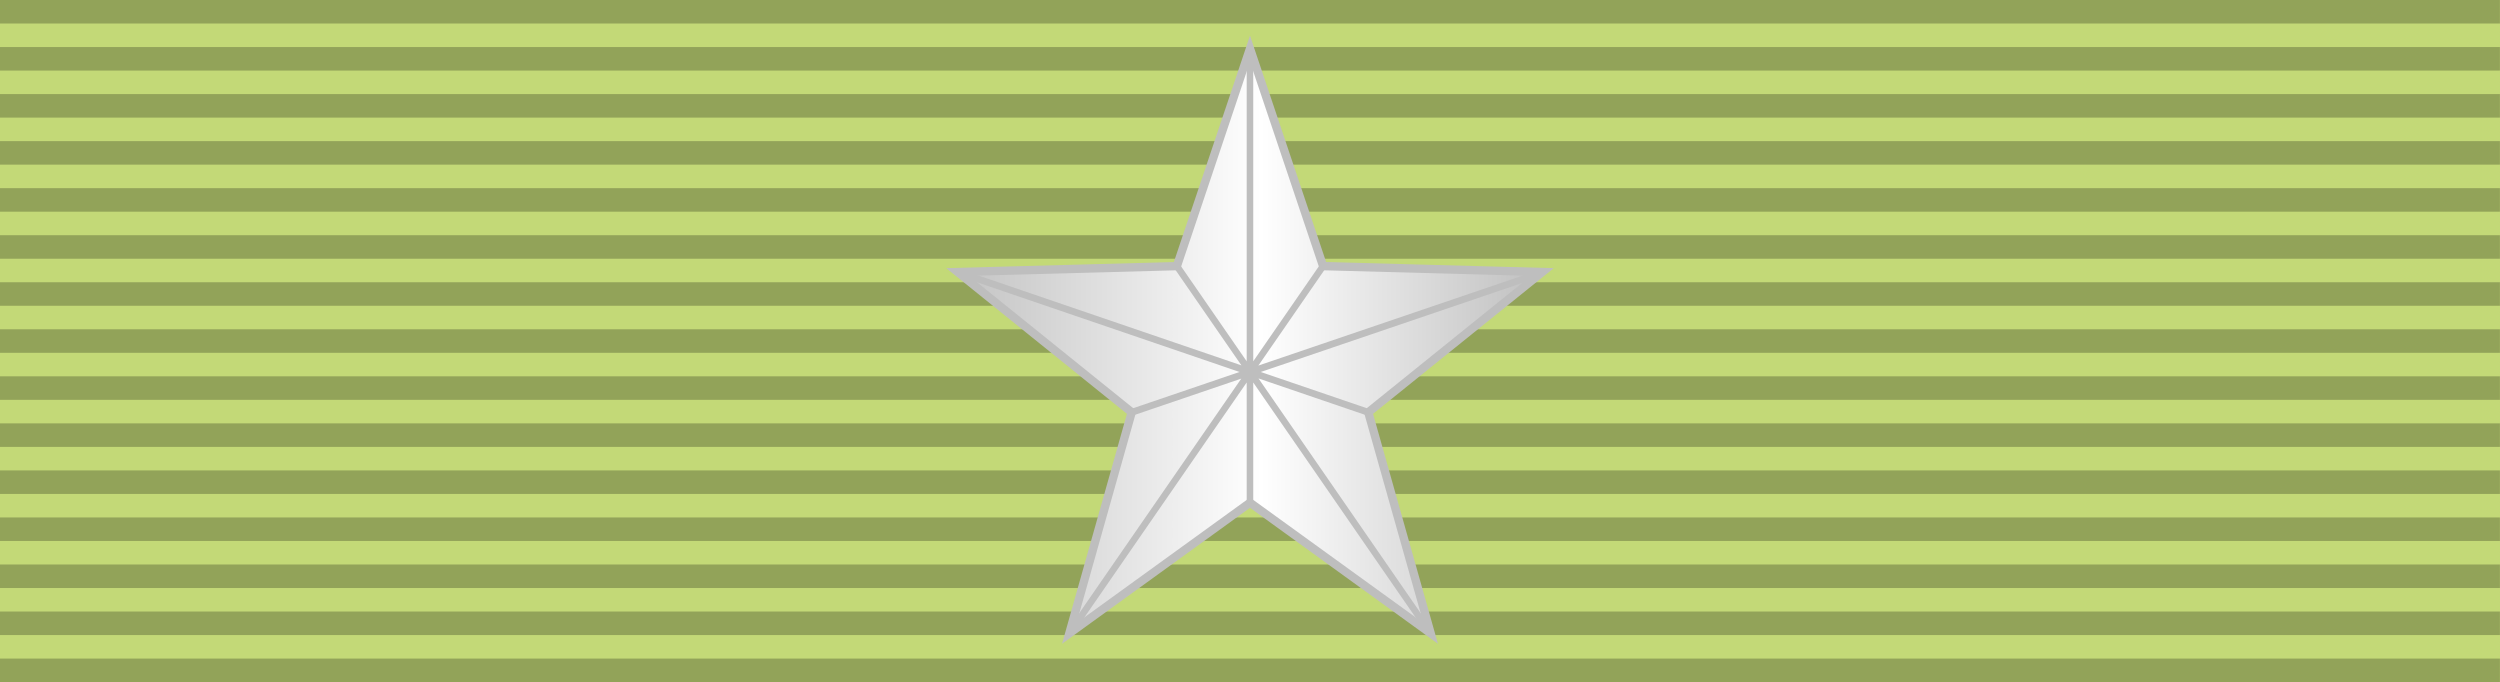
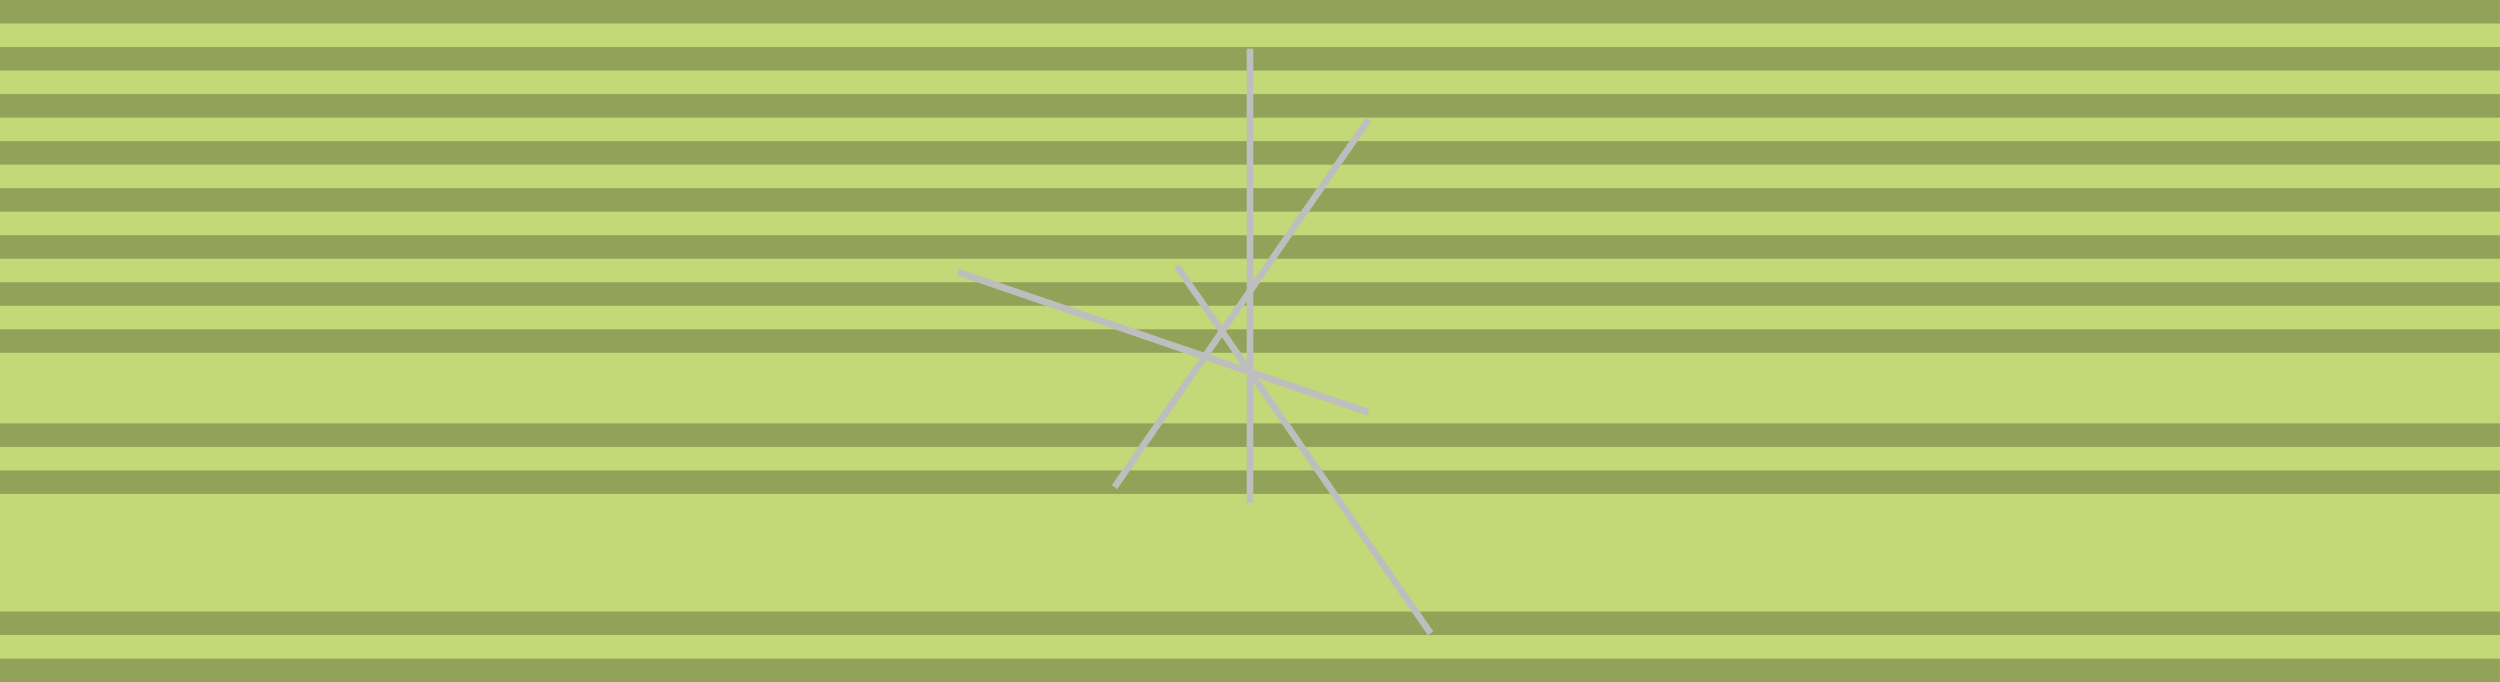
<svg xmlns="http://www.w3.org/2000/svg" xmlns:ns1="http://www.inkscape.org/namespaces/inkscape" xmlns:ns2="http://sodipodi.sourceforge.net/DTD/sodipodi-0.dtd" xmlns:xlink="http://www.w3.org/1999/xlink" version="1.0" width="1024" height="279.379" id="svg2" ns1:version="0.48.4 r9939" ns2:docname="Navy_and_Marine_Corps_Commendation_Medal_ribbon,_2nd_award.svg">
  <defs id="defs12">
    <linearGradient ns1:collect="always" xlink:href="#gold" id="linearGradient3764" gradientUnits="userSpaceOnUse" gradientTransform="matrix(1.025,0,0,0.975,-4.6,-1.848)" x1="9.024" y1="8.651" x2="97.265" y2="96.892" />
    <linearGradient id="gold" x1="9.024" y1="8.651" x2="97.265" y2="96.892" gradientTransform="scale(1.025,0.975)" gradientUnits="userSpaceOnUse">
      <stop style="stop-color:#c0b500;stop-opacity:1;" offset="0" id="stop6" />
      <stop style="stop-color:#fff000;stop-opacity:1;" offset="0.5" id="stop8" />
      <stop style="stop-color:#c0b500;stop-opacity:1;" offset="1" id="stop10" />
    </linearGradient>
    <linearGradient y2="96.892" x2="97.265" y1="8.651" x1="9.024" gradientTransform="matrix(9.066,0,0,8.627,-73.515,-65.776)" gradientUnits="userSpaceOnUse" id="linearGradient3010" xlink:href="#gold" ns1:collect="always" />
    <linearGradient y2="96.892" x2="97.265" y1="8.651" x1="9.024" gradientTransform="matrix(9.066,0,0,8.627,-73.515,-65.776)" gradientUnits="userSpaceOnUse" id="linearGradient3010-1" xlink:href="#gold-7" ns1:collect="always" />
    <linearGradient id="gold-7" x1="9.024" y1="8.651" x2="97.265" y2="96.892" gradientTransform="scale(1.025,0.975)" gradientUnits="userSpaceOnUse">
      <stop style="stop-color:#c0b500;stop-opacity:1;" offset="0" id="stop6-4" />
      <stop style="stop-color:#fff000;stop-opacity:1;" offset="0.5" id="stop8-0" />
      <stop style="stop-color:#c0b500;stop-opacity:1;" offset="1" id="stop10-9" />
    </linearGradient>
    <linearGradient y2="96.892" x2="97.265" y1="8.651" x1="9.024" gradientTransform="matrix(9.066,0,0,8.627,-73.515,-65.776)" gradientUnits="userSpaceOnUse" id="linearGradient3044" xlink:href="#gold-7" ns1:collect="always" />
    <linearGradient y2="96.892" x2="97.265" y1="8.651" x1="9.024" gradientTransform="matrix(9.066,0,0,8.627,-73.515,-65.776)" gradientUnits="userSpaceOnUse" id="linearGradient3010-4" xlink:href="#gold-5" ns1:collect="always" />
    <linearGradient id="gold-5" x1="9.024" y1="8.651" x2="97.265" y2="96.892" gradientTransform="scale(1.025,0.975)" gradientUnits="userSpaceOnUse">
      <stop style="stop-color:#c0b500;stop-opacity:1;" offset="0" id="stop6-5" />
      <stop style="stop-color:#fff000;stop-opacity:1;" offset="0.5" id="stop8-1" />
      <stop style="stop-color:#c0b500;stop-opacity:1;" offset="1" id="stop10-7" />
    </linearGradient>
    <linearGradient y2="96.892" x2="97.265" y1="8.651" x1="9.024" gradientTransform="matrix(9.066,0,0,8.627,-73.515,-65.776)" gradientUnits="userSpaceOnUse" id="linearGradient3044-1" xlink:href="#gold-5" ns1:collect="always" />
    <linearGradient y2="96.892" x2="97.265" y1="8.651" x1="9.024" gradientTransform="matrix(9.066,0,0,8.627,-73.515,-65.776)" gradientUnits="userSpaceOnUse" id="linearGradient3044-1-6" xlink:href="#gold-5-1" ns1:collect="always" />
    <linearGradient id="gold-5-1" x1="9.024" y1="8.651" x2="97.265" y2="96.892" gradientTransform="scale(1.025,0.975)" gradientUnits="userSpaceOnUse">
      <stop style="stop-color:#c0b500;stop-opacity:1;" offset="0" id="stop6-5-4" />
      <stop style="stop-color:#fff000;stop-opacity:1;" offset="0.5" id="stop8-1-2" />
      <stop style="stop-color:#c0b500;stop-opacity:1;" offset="1" id="stop10-7-3" />
    </linearGradient>
    <linearGradient y2="96.892" x2="97.265" y1="8.651" x1="9.024" gradientTransform="matrix(9.066,0,0,8.627,-73.515,-65.776)" gradientUnits="userSpaceOnUse" id="linearGradient3115" xlink:href="#gold-5-1" ns1:collect="always" />
    <linearGradient y2="96.892" x2="97.265" y1="8.651" x1="9.024" gradientTransform="matrix(9.066,0,0,8.627,-73.515,-65.776)" gradientUnits="userSpaceOnUse" id="linearGradient3010-8" xlink:href="#gold-9" ns1:collect="always" />
    <linearGradient id="gold-9" x1="9.024" y1="8.651" x2="97.265" y2="96.892" gradientTransform="scale(1.025,0.975)" gradientUnits="userSpaceOnUse">
      <stop style="stop-color:#c0b500;stop-opacity:1;" offset="0" id="stop6-2" />
      <stop style="stop-color:#fff000;stop-opacity:1;" offset="0.5" id="stop8-7" />
      <stop style="stop-color:#c0b500;stop-opacity:1;" offset="1" id="stop10-95" />
    </linearGradient>
    <linearGradient y2="96.892" x2="97.265" y1="8.651" x1="9.024" gradientTransform="matrix(9.066,0,0,8.627,-73.515,-65.776)" gradientUnits="userSpaceOnUse" id="linearGradient3212" xlink:href="#gold-9" ns1:collect="always" />
    <linearGradient ns1:collect="always" xlink:href="#gold-9" id="linearGradient3245" gradientUnits="userSpaceOnUse" gradientTransform="matrix(9.066,0,0,8.627,-12.398,-419.786)" x1="9.024" y1="8.651" x2="97.265" y2="96.892" />
    <linearGradient ns1:collect="always" xlink:href="#gold-9-3" id="linearGradient3245-4" gradientUnits="userSpaceOnUse" gradientTransform="matrix(9.066,0,0,8.627,-395.816,-603.256)" x1="9.024" y1="8.651" x2="97.265" y2="96.892" />
    <linearGradient id="gold-9-3" x1="9.024" y1="8.651" x2="97.265" y2="96.892" gradientTransform="scale(1.025,0.975)" gradientUnits="userSpaceOnUse">
      <stop style="stop-color:#c0b500;stop-opacity:1;" offset="0" id="stop6-2-1" />
      <stop style="stop-color:#fff000;stop-opacity:1;" offset="0.5" id="stop8-7-2" />
      <stop style="stop-color:#c0b500;stop-opacity:1;" offset="1" id="stop10-95-3" />
    </linearGradient>
    <linearGradient ns1:collect="always" xlink:href="#gold-9-3-4" id="linearGradient3245-4-7" gradientUnits="userSpaceOnUse" gradientTransform="matrix(9.066,0,0,8.627,-255.317,-419.786)" x1="9.024" y1="8.651" x2="97.265" y2="96.892" />
    <linearGradient id="gold-9-3-4" x1="9.024" y1="8.651" x2="97.265" y2="96.892" gradientTransform="scale(1.025,0.975)" gradientUnits="userSpaceOnUse">
      <stop style="stop-color:#c0b500;stop-opacity:1;" offset="0" id="stop6-2-1-2" />
      <stop style="stop-color:#fff000;stop-opacity:1;" offset="0.5" id="stop8-7-2-7" />
      <stop style="stop-color:#c0b500;stop-opacity:1;" offset="1" id="stop10-95-3-7" />
    </linearGradient>
    <linearGradient ns1:collect="always" xlink:href="#gold-9-3-4-3" id="linearGradient3245-4-7-9" gradientUnits="userSpaceOnUse" gradientTransform="matrix(9.066,0,0,8.627,-702.398,-419.786)" x1="9.024" y1="8.651" x2="97.265" y2="96.892" />
    <linearGradient id="gold-9-3-4-3" x1="9.024" y1="8.651" x2="97.265" y2="96.892" gradientTransform="scale(1.025,0.975)" gradientUnits="userSpaceOnUse">
      <stop style="stop-color:#c0b500;stop-opacity:1;" offset="0" id="stop6-2-1-2-1" />
      <stop style="stop-color:#fff000;stop-opacity:1;" offset="0.5" id="stop8-7-2-7-9" />
      <stop style="stop-color:#c0b500;stop-opacity:1;" offset="1" id="stop10-95-3-7-8" />
    </linearGradient>
    <linearGradient ns1:collect="always" xlink:href="#gold-7" id="linearGradient3480" gradientUnits="userSpaceOnUse" gradientTransform="matrix(9.066,0,0,8.627,-73.515,-65.776)" x1="9.024" y1="8.651" x2="97.265" y2="96.892" />
    <linearGradient ns1:collect="always" xlink:href="#gold-7-0" id="linearGradient3480-6" gradientUnits="userSpaceOnUse" gradientTransform="matrix(9.066,0,0,8.627,-73.515,-65.776)" x1="9.024" y1="8.651" x2="97.265" y2="96.892" />
    <linearGradient id="gold-7-0" x1="9.024" y1="8.651" x2="97.265" y2="96.892" gradientTransform="scale(1.025,0.975)" gradientUnits="userSpaceOnUse">
      <stop style="stop-color:#c0b500;stop-opacity:1;" offset="0" id="stop6-4-2" />
      <stop style="stop-color:#fff000;stop-opacity:1;" offset="0.5" id="stop8-0-4" />
      <stop style="stop-color:#c0b500;stop-opacity:1;" offset="1" id="stop10-9-8" />
    </linearGradient>
    <linearGradient y2="96.892" x2="97.265" y1="8.651" x1="9.024" gradientTransform="matrix(9.066,0,0,8.627,-73.515,-65.776)" gradientUnits="userSpaceOnUse" id="linearGradient3501" xlink:href="#gold-7-0" ns1:collect="always" />
    <linearGradient y2="96.892" x2="97.265" y1="8.651" x1="9.024" gradientTransform="matrix(9.066,0,0,8.627,-73.515,-65.776)" gradientUnits="userSpaceOnUse" id="linearGradient3501-0" xlink:href="#gold-7-0-0" ns1:collect="always" />
    <linearGradient id="gold-7-0-0" x1="9.024" y1="8.651" x2="97.265" y2="96.892" gradientTransform="scale(1.025,0.975)" gradientUnits="userSpaceOnUse">
      <stop style="stop-color:#c0b500;stop-opacity:1;" offset="0" id="stop6-4-2-6" />
      <stop style="stop-color:#fff000;stop-opacity:1;" offset="0.5" id="stop8-0-4-1" />
      <stop style="stop-color:#c0b500;stop-opacity:1;" offset="1" id="stop10-9-8-3" />
    </linearGradient>
    <linearGradient y2="96.892" x2="97.265" y1="8.651" x1="9.024" gradientTransform="matrix(9.066,0,0,8.627,-73.515,-65.776)" gradientUnits="userSpaceOnUse" id="linearGradient3547" xlink:href="#gold-7-0-0" ns1:collect="always" />
    <linearGradient y2="96.892" x2="97.265" y1="8.651" x1="9.024" gradientTransform="matrix(9.066,0,0,8.627,-73.515,-65.776)" gradientUnits="userSpaceOnUse" id="linearGradient3547-8" xlink:href="#gold-7-0-0-9" ns1:collect="always" />
    <linearGradient id="gold-7-0-0-9" x1="9.024" y1="8.651" x2="97.265" y2="96.892" gradientTransform="scale(1.025,0.975)" gradientUnits="userSpaceOnUse">
      <stop style="stop-color:#c0b500;stop-opacity:1;" offset="0" id="stop6-4-2-6-3" />
      <stop style="stop-color:#fff000;stop-opacity:1;" offset="0.5" id="stop8-0-4-1-4" />
      <stop style="stop-color:#c0b500;stop-opacity:1;" offset="1" id="stop10-9-8-3-4" />
    </linearGradient>
    <linearGradient ns1:collect="always" xlink:href="#gold-9-3-4-0" id="linearGradient3245-4-7-6" gradientUnits="userSpaceOnUse" gradientTransform="matrix(9.066,0,0,8.627,-390.795,-952.571)" x1="9.024" y1="8.651" x2="97.265" y2="96.892" />
    <linearGradient id="gold-9-3-4-0" x1="9.024" y1="8.651" x2="97.265" y2="96.892" gradientTransform="scale(1.025,0.975)" gradientUnits="userSpaceOnUse">
      <stop style="stop-color:#c0b500;stop-opacity:1;" offset="0" id="stop6-2-1-2-6" />
      <stop style="stop-color:#fff000;stop-opacity:1;" offset="0.5" id="stop8-7-2-7-6" />
      <stop style="stop-color:#c0b500;stop-opacity:1;" offset="1" id="stop10-95-3-7-1" />
    </linearGradient>
    <linearGradient ns1:collect="always" xlink:href="#gold-9-4" id="linearGradient3245-8" gradientUnits="userSpaceOnUse" gradientTransform="matrix(9.066,0,0,8.627,-147.876,-952.571)" x1="9.024" y1="8.651" x2="97.265" y2="96.892" />
    <linearGradient id="gold-9-4" x1="9.024" y1="8.651" x2="97.265" y2="96.892" gradientTransform="scale(1.025,0.975)" gradientUnits="userSpaceOnUse">
      <stop style="stop-color:#c0b500;stop-opacity:1;" offset="0" id="stop6-2-9" />
      <stop style="stop-color:#fff000;stop-opacity:1;" offset="0.5" id="stop8-7-6" />
      <stop style="stop-color:#c0b500;stop-opacity:1;" offset="1" id="stop10-95-37" />
    </linearGradient>
    <linearGradient ns1:collect="always" xlink:href="#gold-7-8" id="linearGradient3480-8" gradientUnits="userSpaceOnUse" gradientTransform="matrix(9.066,0,0,8.627,-73.515,-65.776)" x1="9.024" y1="8.651" x2="97.265" y2="96.892" />
    <linearGradient id="gold-7-8" x1="9.024" y1="8.651" x2="97.265" y2="96.892" gradientTransform="scale(1.025,0.975)" gradientUnits="userSpaceOnUse">
      <stop style="stop-color:#c0b500;stop-opacity:1;" offset="0" id="stop6-4-29" />
      <stop style="stop-color:#fff000;stop-opacity:1;" offset="0.5" id="stop8-0-1" />
      <stop style="stop-color:#c0b500;stop-opacity:1;" offset="1" id="stop10-9-3" />
    </linearGradient>
    <linearGradient ns1:collect="always" xlink:href="#gold-7-8" id="linearGradient3787" gradientUnits="userSpaceOnUse" gradientTransform="matrix(9.066,0,0,8.627,35.801,467.01)" x1="9.024" y1="8.651" x2="97.265" y2="96.892" />
    <linearGradient ns1:collect="always" xlink:href="#gold-9-4" id="linearGradient3789" gradientUnits="userSpaceOnUse" gradientTransform="matrix(9.066,0,0,8.627,-38.561,-419.786)" x1="9.024" y1="8.651" x2="97.265" y2="96.892" />
    <linearGradient ns1:collect="always" xlink:href="#gold-9-3-4-0" id="linearGradient3791" gradientUnits="userSpaceOnUse" gradientTransform="matrix(9.066,0,0,8.627,-281.48,-419.786)" x1="9.024" y1="8.651" x2="97.265" y2="96.892" />
    <linearGradient ns1:collect="always" xlink:href="#gold-7-0-0-9" id="linearGradient3793" gradientUnits="userSpaceOnUse" gradientTransform="matrix(9.066,0,0,8.627,35.801,467.01)" x1="9.024" y1="8.651" x2="97.265" y2="96.892" />
    <linearGradient ns1:collect="always" xlink:href="#gold-7-0-0-9" id="linearGradient4585" x1="864.235" y1="672.475" x2="1107.153" y2="672.475" gradientUnits="userSpaceOnUse" />
    <linearGradient ns1:collect="always" xlink:href="#gold-7-8" id="linearGradient4587" x1="621.316" y1="672.475" x2="864.234" y2="672.475" gradientUnits="userSpaceOnUse" />
    <linearGradient ns1:collect="always" xlink:href="#gold-9-3-4-0" id="linearGradient4589" x1="61.116" y1="-214.32" x2="304.035" y2="-214.32" gradientUnits="userSpaceOnUse" />
    <linearGradient ns1:collect="always" xlink:href="#gold-9-4" id="linearGradient4591" x1="61.116" y1="-214.32" x2="304.035" y2="-214.32" gradientUnits="userSpaceOnUse" />
    <linearGradient gradientTransform="translate(-119.011,-1046.027)" ns1:collect="always" xlink:href="#gold-7-8-6" id="linearGradient4587-7" x1="621.316" y1="672.475" x2="864.234" y2="672.475" gradientUnits="userSpaceOnUse" />
    <linearGradient id="gold-7-8-6" x1="9.024" y1="8.651" x2="97.265" y2="96.892" gradientTransform="scale(1.025,0.975)" gradientUnits="userSpaceOnUse">
      <stop style="stop-color:#c0b500;stop-opacity:1;" offset="0" id="stop6-4-29-7" />
      <stop style="stop-color:#fff000;stop-opacity:1;" offset="0.5" id="stop8-0-1-8" />
      <stop style="stop-color:#c0b500;stop-opacity:1;" offset="1" id="stop10-9-3-3" />
    </linearGradient>
    <linearGradient gradientTransform="translate(-119.011,-1046.027)" ns1:collect="always" xlink:href="#gold-9-4-4" id="linearGradient4591-6" x1="61.116" y1="-214.32" x2="304.035" y2="-214.32" gradientUnits="userSpaceOnUse" />
    <linearGradient id="gold-9-4-4" x1="9.024" y1="8.651" x2="97.265" y2="96.892" gradientTransform="scale(1.025,0.975)" gradientUnits="userSpaceOnUse">
      <stop style="stop-color:#c3c3c3;stop-opacity:1;" offset="0" id="stop6-2-9-4" />
      <stop style="stop-color:#ffffff;stop-opacity:1;" offset="0.5" id="stop8-7-6-1" />
      <stop style="stop-color:#bababa;stop-opacity:1;" offset="1" id="stop10-95-37-9" />
    </linearGradient>
    <linearGradient gradientTransform="translate(-119.011,-1046.027)" ns1:collect="always" xlink:href="#gold-9-3-4-0-5" id="linearGradient4589-5" x1="61.116" y1="-214.32" x2="304.035" y2="-214.32" gradientUnits="userSpaceOnUse" />
    <linearGradient id="gold-9-3-4-0-5" x1="9.024" y1="8.651" x2="97.265" y2="96.892" gradientTransform="scale(1.025,0.975)" gradientUnits="userSpaceOnUse">
      <stop style="stop-color:#c0b500;stop-opacity:1;" offset="0" id="stop6-2-1-2-6-7" />
      <stop style="stop-color:#fff000;stop-opacity:1;" offset="0.5" id="stop8-7-2-7-6-4" />
      <stop style="stop-color:#c0b500;stop-opacity:1;" offset="1" id="stop10-95-3-7-1-7" />
    </linearGradient>
    <linearGradient gradientTransform="translate(-119.011,-1046.027)" ns1:collect="always" xlink:href="#gold-7-0-0-9-4" id="linearGradient4585-3" x1="864.235" y1="672.475" x2="1107.153" y2="672.475" gradientUnits="userSpaceOnUse" />
    <linearGradient id="gold-7-0-0-9-4" x1="9.024" y1="8.651" x2="97.265" y2="96.892" gradientTransform="scale(1.025,0.975)" gradientUnits="userSpaceOnUse">
      <stop style="stop-color:#c0b500;stop-opacity:1;" offset="0" id="stop6-4-2-6-3-0" />
      <stop style="stop-color:#fff000;stop-opacity:1;" offset="0.5" id="stop8-0-4-1-4-8" />
      <stop style="stop-color:#c0b500;stop-opacity:1;" offset="1" id="stop10-9-8-3-4-8" />
    </linearGradient>
    <linearGradient ns1:collect="always" xlink:href="#gold-7-0-0-9-4" id="linearGradient4934" gradientUnits="userSpaceOnUse" gradientTransform="translate(-1.3e-6,6.0986326e-6)" x1="864.235" y1="672.475" x2="1107.153" y2="672.475" />
    <linearGradient ns1:collect="always" xlink:href="#gold-7-8-6" id="linearGradient3952" x1="621.316" y1="672.475" x2="864.234" y2="672.475" gradientUnits="userSpaceOnUse" />
    <linearGradient ns1:collect="always" xlink:href="#gold-9-3-4-0-5" id="linearGradient3993" x1="61.116" y1="-214.32" x2="304.035" y2="-214.32" gradientUnits="userSpaceOnUse" />
    <linearGradient ns1:collect="always" xlink:href="#gold-9-4-4" id="linearGradient4026" x1="61.116" y1="-214.32" x2="304.035" y2="-214.32" gradientUnits="userSpaceOnUse" />
  </defs>
  <ns2:namedview pagecolor="#ffffff" bordercolor="#666666" borderopacity="1" objecttolerance="10" gridtolerance="10" guidetolerance="10" ns1:pageopacity="0" ns1:pageshadow="2" ns1:window-width="1920" ns1:window-height="1096" id="namedview10" showgrid="false" fit-margin-top="0" fit-margin-left="0" fit-margin-right="0" fit-margin-bottom="0" ns1:zoom="0.74443527" ns1:cx="909.20256" ns1:cy="-371.74109" ns1:window-x="-8" ns1:window-y="-8" ns1:window-maximized="1" ns1:current-layer="svg2" />
  <path d="M 1e-5,-3.2059752e-6 H 1024 V 279.379 H 1e-5 z" id="path4-17" ns1:connector-curvature="0" style="fill:#c3d977;fill-opacity:1" />
  <g id="layer3-9" transform="matrix(9.66,0,0,9.634,0,-9.634)">
    <path d="m 0,29 106,0 0,1 -106,0 0,-1 z" style="opacity:0.25;fill:#000000;fill-opacity:1;fill-rule:evenodd;stroke:none" id="path3508-4" ns1:connector-curvature="0" />
    <path d="m 0,27 106,0 0,1 -106,0 0,-1 z" style="opacity:0.25;fill:#000000;fill-opacity:1;fill-rule:evenodd;stroke:none" id="path3510-8" ns1:connector-curvature="0" />
-     <path d="m 0,25 106,0 0,1 -106,0 0,-1 z" style="opacity:0.25;fill:#000000;fill-opacity:1;fill-rule:evenodd;stroke:none" id="path3512-8" ns1:connector-curvature="0" />
-     <path d="m 0,23 106,0 0,1 -106,0 0,-1 z" style="opacity:0.25;fill:#000000;fill-opacity:1;fill-rule:evenodd;stroke:none" id="path3514-2" ns1:connector-curvature="0" />
    <path d="m 0,21 106,0 0,1 -106,0 0,-1 z" style="opacity:0.25;fill:#000000;fill-opacity:1;fill-rule:evenodd;stroke:none" id="path3516-4" ns1:connector-curvature="0" />
    <path d="m 0,19 106,0 0,1 -106,0 0,-1 z" style="opacity:0.25;fill:#000000;fill-opacity:1;fill-rule:evenodd;stroke:none" id="path3518-5" ns1:connector-curvature="0" />
-     <path d="m 0,17 106,0 0,1 -106,0 0,-1 z" style="opacity:0.25;fill:#000000;fill-opacity:1;fill-rule:evenodd;stroke:none" id="path3520-5" ns1:connector-curvature="0" />
    <path d="m 0,15 106,0 0,1 -106,0 0,-1 z" style="opacity:0.25;fill:#000000;fill-opacity:1;fill-rule:evenodd;stroke:none" id="path3522-1" ns1:connector-curvature="0" />
    <path d="m 0,13 106,0 0,1 -106,0 0,-1 z" style="opacity:0.25;fill:#000000;fill-opacity:1;fill-rule:evenodd;stroke:none" id="path3524-7" ns1:connector-curvature="0" />
    <path d="m 0,11 106,0 0,1 -106,0 0,-1 z" style="opacity:0.25;fill:#000000;fill-opacity:1;fill-rule:evenodd;stroke:none" id="path3526-1" ns1:connector-curvature="0" />
    <path d="m 0,9 106,0 0,1 -106,0 0,-1 z" style="opacity:0.25;fill:#000000;fill-opacity:1;fill-rule:evenodd;stroke:none" id="path3528-1" ns1:connector-curvature="0" />
    <path d="m 0,7 106,0 0,1 -106,0 0,-1 z" style="opacity:0.25;fill:#000000;fill-opacity:1;fill-rule:evenodd;stroke:none" id="path3530-5" ns1:connector-curvature="0" />
    <path d="m 0,5 106,0 0,1 -106,0 0,-1 z" style="opacity:0.25;fill:#000000;fill-opacity:1;fill-rule:evenodd;stroke:none" id="path3532-2" ns1:connector-curvature="0" />
    <path d="m 0,3 106,0 0,1 -106,0 0,-1 z" style="opacity:0.25;fill:#000000;fill-opacity:1;fill-rule:evenodd;stroke:none" id="path3534-7" ns1:connector-curvature="0" />
    <path d="m 0,1 106,0 0,1 -106,0 0,-1 z" style="opacity:0.25;fill:#000000;fill-opacity:1;fill-rule:evenodd;stroke:none" id="path3536-6" ns1:connector-curvature="0" />
  </g>
  <g id="g4907" transform="translate(245.367,-1046.027)">
    <g transform="translate(9.695,513.241)" id="g3767-5">
      <g id="g3765-8-4-6" style="stroke:#c6a300;stroke-opacity:1" transform="matrix(2.677,0,0,2.815,608.314,531.713)">
        <g style="stroke:#c6a300;stroke-opacity:1" id="g3760-8-07-0" />
      </g>
      <g id="g3239-3-9" transform="translate(74.362,886.795)">
-         <path ns2:nodetypes="cccccccccccc" ns1:connector-curvature="0" id="path14-6-4" style="fill:url(#linearGradient4026);fill-opacity:1;stroke:#bebebe;stroke-width:3.415;stroke-linecap:butt;stroke-linejoin:miter;stroke-miterlimit:4;stroke-opacity:1;stroke-dasharray:none" d="m 182.575,-334.067 25.463,75.729 4.482,13.329 89.807,2.413 -71.3,57.465 25.559,90.557 -74.011,-53.543 -74.011,53.543 25.559,-90.557 -71.3,-57.465 89.807,-2.413 z" />
        <g transform="matrix(2.677,0,0,2.815,48.114,-355.083)" style="stroke:#c6a300;stroke-opacity:1" id="g3765-15-6">
          <g id="g3760-4-3" style="stroke:#c6a300;stroke-opacity:1" />
-           <path ns1:connector-curvature="0" d="m 77.867,92.545 -38.829,-53.444 m 55.893,0.942 -62.806,20.332 m -9.547,32.169 38.829,-53.444 M 5.494,39.963 68.321,60.377 M 50.223,7.465 l -1e-6,66.06" style="fill:none;stroke:#bebebe;stroke-width:1px;stroke-linecap:butt;stroke-linejoin:miter;stroke-opacity:1" id="path24-20-4" />
+           <path ns1:connector-curvature="0" d="m 77.867,92.545 -38.829,-53.444 m -9.547,32.169 38.829,-53.444 M 5.494,39.963 68.321,60.377 M 50.223,7.465 l -1e-6,66.06" style="fill:none;stroke:#bebebe;stroke-width:1px;stroke-linecap:butt;stroke-linejoin:miter;stroke-opacity:1" id="path24-20-4" />
        </g>
      </g>
      <g id="g3239-4-9-9" transform="translate(317.281,886.795)">
        <g transform="matrix(2.677,0,0,2.815,48.114,-355.083)" style="stroke:#c6a300;stroke-opacity:1" id="g3765-1-3-5">
          <g id="g3760-3-7-3" style="stroke:#c6a300;stroke-opacity:1" />
        </g>
      </g>
      <g id="g3765-8-5-0-2" style="stroke:#c6a300;stroke-opacity:1" transform="matrix(2.677,0,0,2.815,851.233,531.713)">
        <g style="stroke:#c6a300;stroke-opacity:1" id="g3760-8-0-1-8" />
      </g>
    </g>
  </g>
</svg>